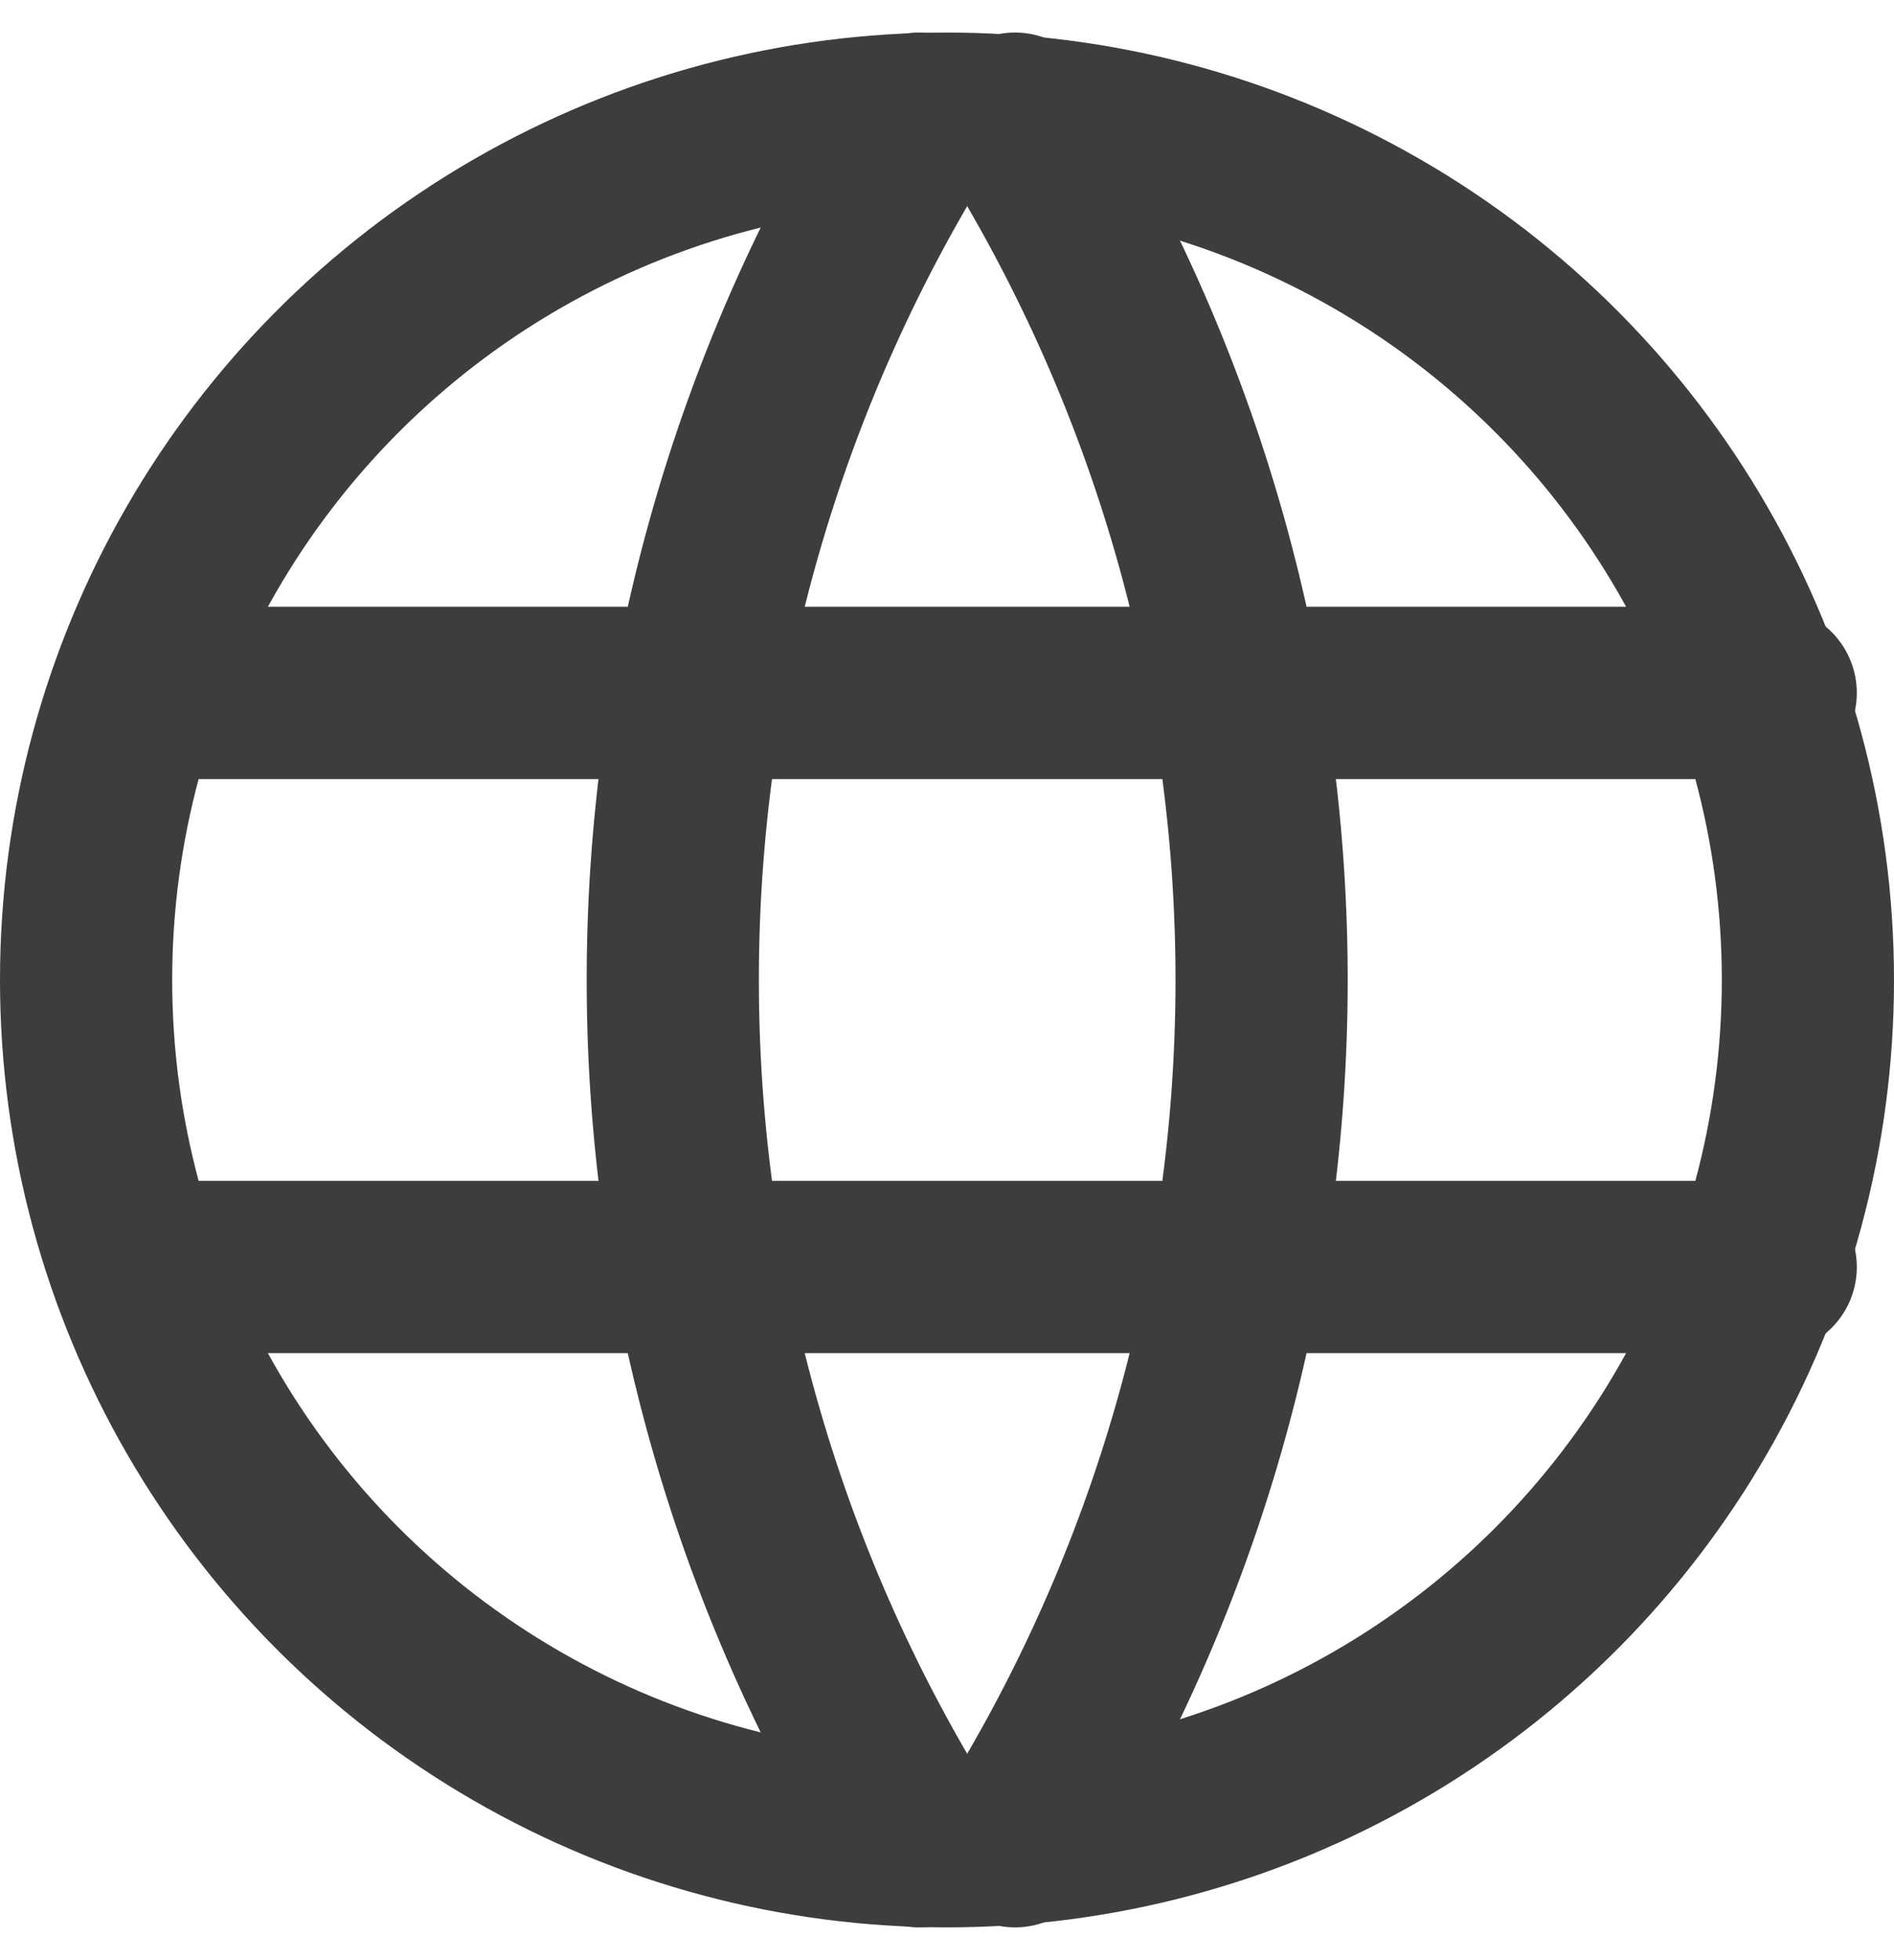
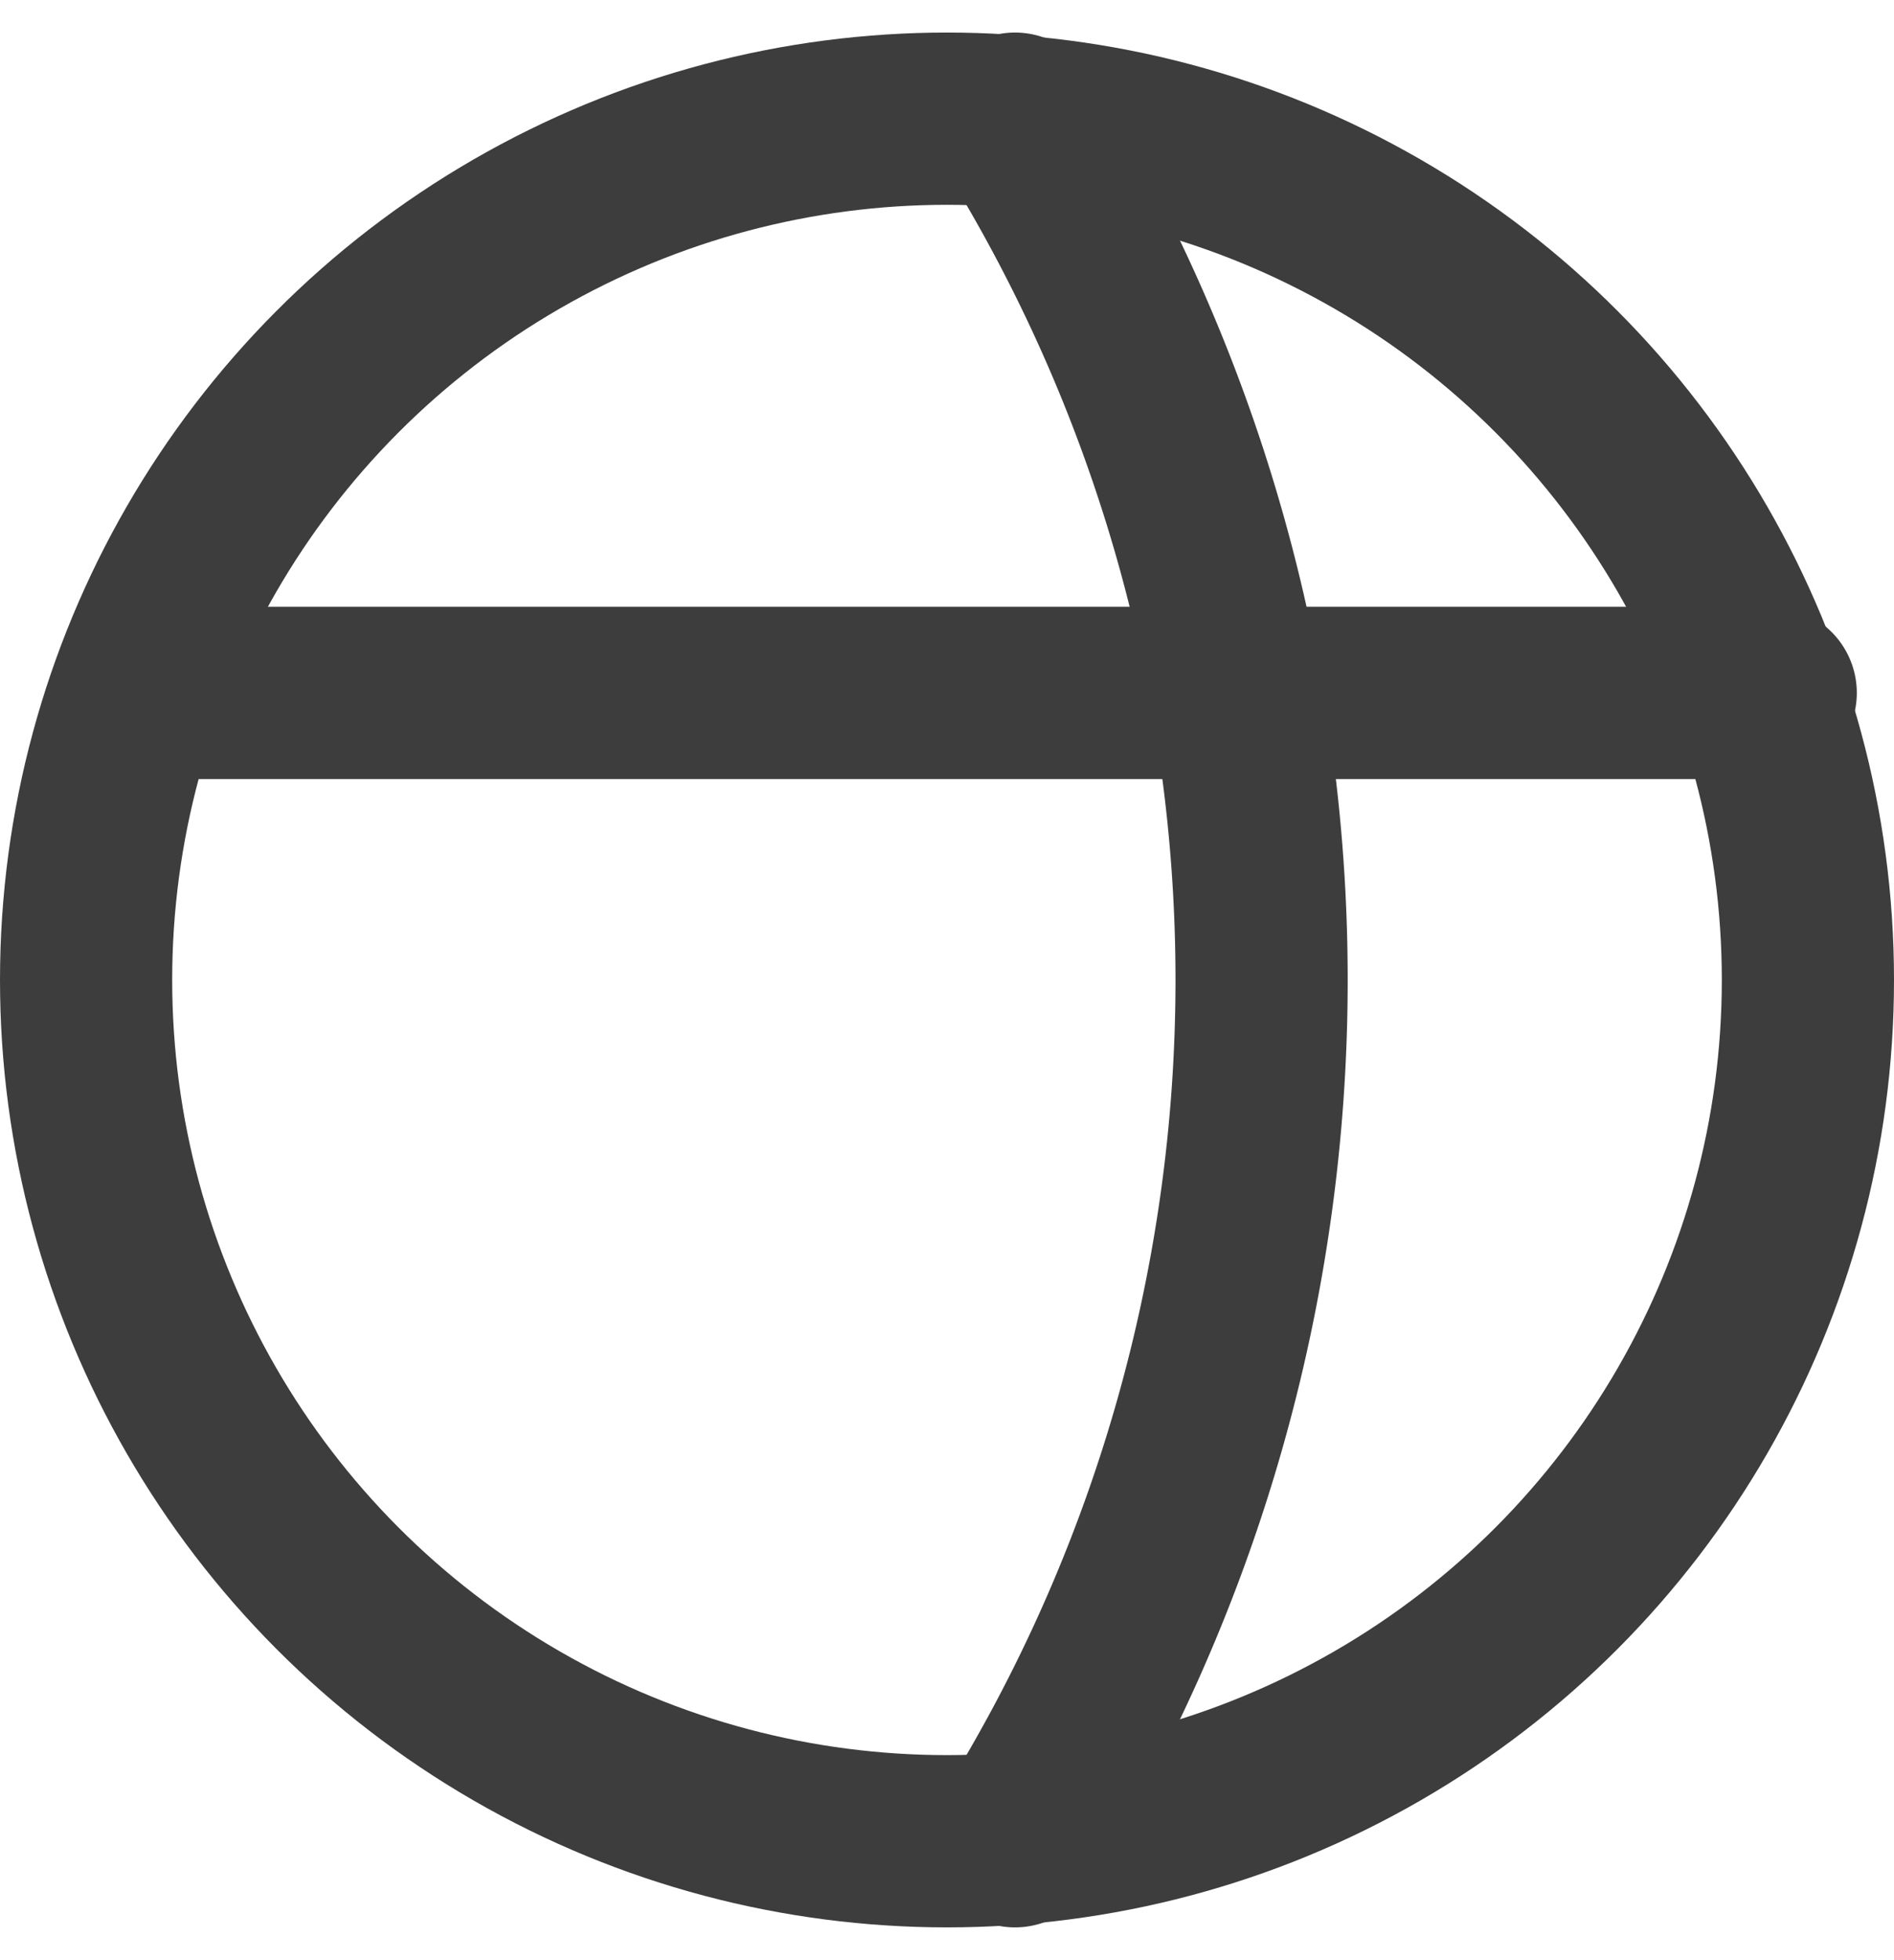
<svg xmlns="http://www.w3.org/2000/svg" width="22" height="22.756" viewBox="0 0 22 22.756">
  <g id="그룹_1371" data-name="그룹 1371" transform="translate(-1615.789 -137.622)">
    <circle id="타원_521" data-name="타원 521" cx="10" cy="10" r="10" transform="translate(1616.789 139)" fill="none" stroke="#3d3d3d" stroke-linecap="round" stroke-linejoin="round" stroke-width="2" />
    <line id="선_1428" data-name="선 1428" x2="18.667" transform="translate(1617.69 145.667)" fill="none" stroke="#3d3d3d" stroke-linecap="round" stroke-linejoin="round" stroke-width="2" />
-     <line id="선_1429" data-name="선 1429" x2="18.667" transform="translate(1617.69 152.333)" fill="none" stroke="#3d3d3d" stroke-linecap="round" stroke-linejoin="round" stroke-width="2" />
-     <path id="패스_4234" data-name="패스 4234" d="M11.786,3a18.889,18.889,0,0,0,0,20" transform="translate(1614.682 136)" fill="none" stroke="#3d3d3d" stroke-linecap="round" stroke-linejoin="round" stroke-width="2" />
    <path id="패스_4235" data-name="패스 4235" d="M12.5,3a18.889,18.889,0,0,1,0,20" transform="translate(1615.079 136)" fill="none" stroke="#3d3d3d" stroke-linecap="round" stroke-linejoin="round" stroke-width="2" />
  </g>
</svg>